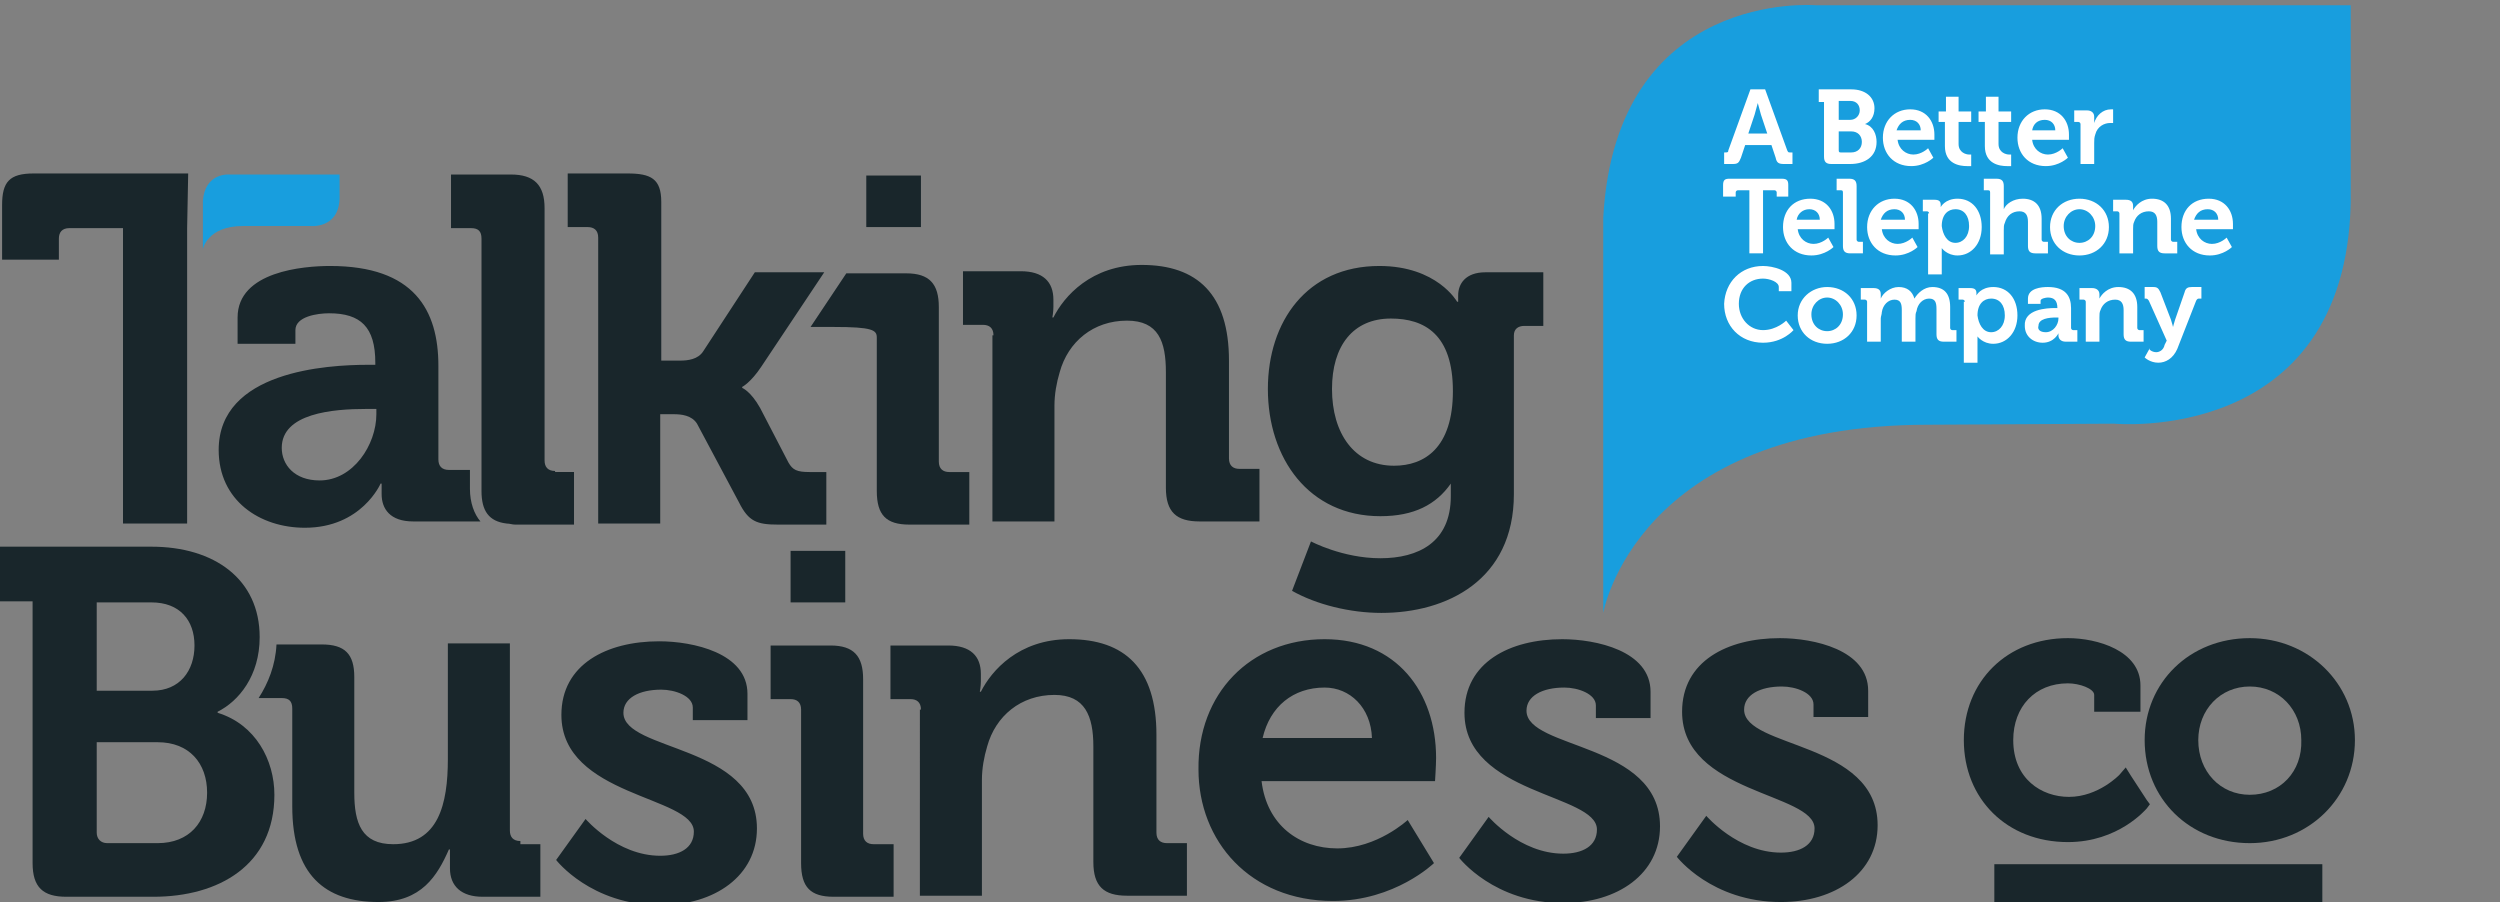
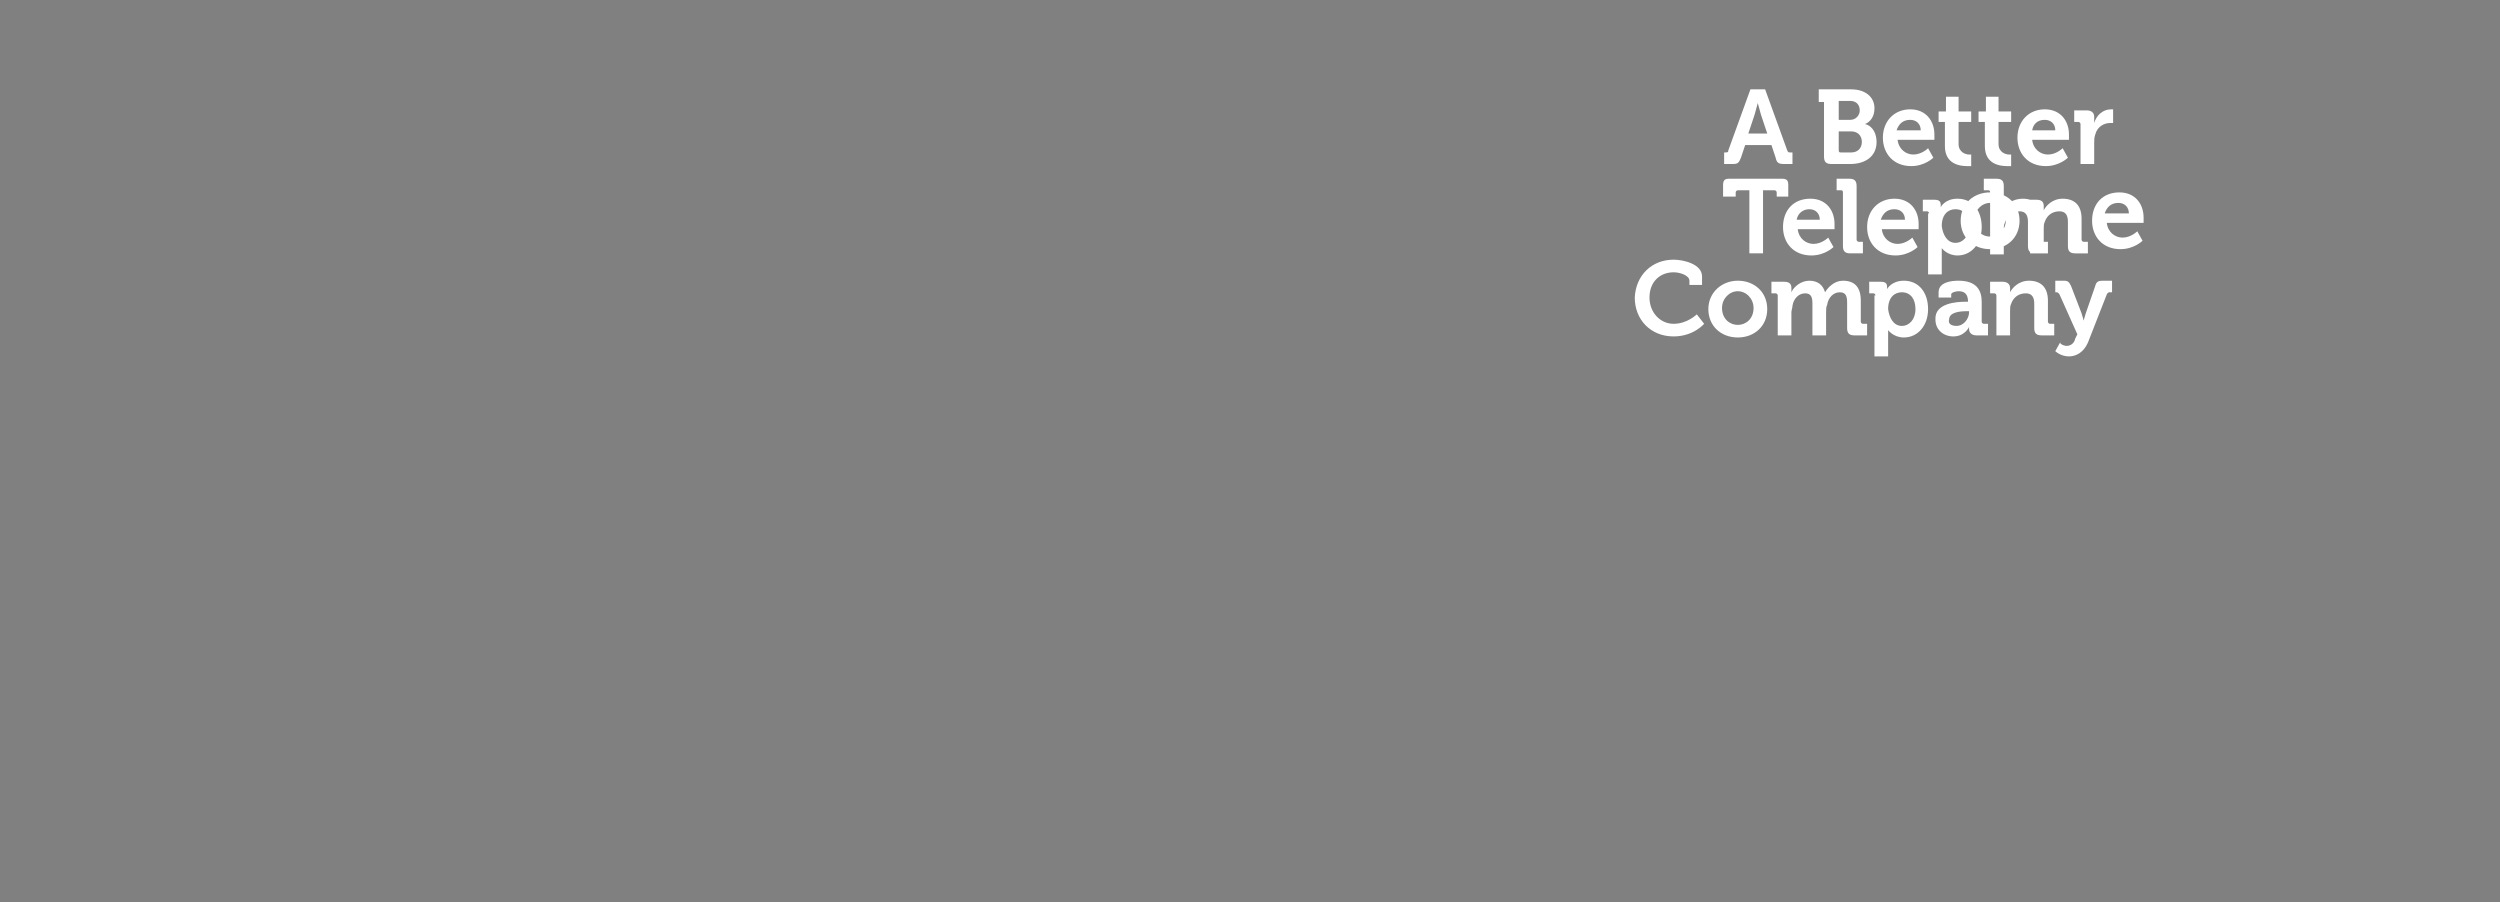
<svg xmlns="http://www.w3.org/2000/svg" version="1.1" id="Layer_1" x="0" y="0" viewBox="0 0 237.8 85.8" xml:space="preserve">
  <rect x="0" y="0" width="237.8" height="85.8" fill="#808080" stroke="none" />
  <style type="text/css">.st0{fill:#189ede}.st1{fill:#fff}.st2{fill:#19262b}</style>
-   <path class="st0" d="M21.8 16.6s-2.3-.2-2.5 2.5v4.6s.4-2.2 3.8-2.2h6.4s2.7.3 2.8-2.6v-2.3H21.8zM172.7.5s-19-1.6-20.2 20.2v37.6s3.1-17.9 30.9-17.9l17.7-.1s22 2.1 22.5-21V.5h-50.9z" />
-   <path class="st1" d="M163.9 14.5h.2c.2 0 .3 0 .3-.2l2.1-5.8h1.4l2.1 5.8c.1.2.1.2.3.2h.2v1.1h-.8c-.5 0-.7-.1-.8-.6l-.4-1.2H166l-.4 1.2c-.2.5-.3.6-.8.6h-.8v-1.1zm4.2-1.8l-.6-1.8c-.1-.4-.3-1.1-.3-1.1s-.2.7-.3 1.1l-.6 1.8h1.8zm5.5-3h-.6V8.5h3.1c1.3 0 2.2.7 2.2 1.8 0 .8-.4 1.3-.9 1.5.8.2 1.1 1 1.1 1.7 0 1.4-1.1 2.1-2.5 2.1h-1.8c-.5 0-.7-.2-.7-.7V9.7zm2.4 1.7c.5 0 .9-.4.9-.9s-.3-.9-.9-.9h-1.1v1.8h1.1zm-.9 3.1h1c.6 0 1-.4 1-1s-.4-1-1-1h-1.2v1.8c0 .2.1.2.2.2zm6.6-4.1c1.5 0 2.3 1.1 2.3 2.4v.5h-3.5c.1.9.8 1.4 1.5 1.4.8 0 1.4-.6 1.4-.6l.5.9s-.8.8-2.1.8c-1.7 0-2.7-1.2-2.7-2.7 0-1.6 1.1-2.7 2.6-2.7zm1 2c0-.6-.4-1-1-1-.7 0-1.1.4-1.3 1h2.3zm2.4-.8h-.7v-1h.7V9.2h1.2v1.4h1.2v1h-1.2v2.1c0 .8.7 1 1 1h.2v1.1h-.4c-.7 0-2.1-.2-2.1-1.9v-2.3zm3.8 0h-.7v-1h.7V9.2h1.2v1.4h1.2v1h-1.2v2.1c0 .8.7 1 1 1h.2v1.1h-.4c-.7 0-2.1-.2-2.1-1.9v-2.3zm5.6-1.2c1.5 0 2.3 1.1 2.3 2.4v.5h-3.5c.1.9.8 1.4 1.5 1.4.8 0 1.4-.6 1.4-.6l.5.9s-.8.8-2.1.8c-1.7 0-2.7-1.2-2.7-2.7 0-1.6 1.1-2.7 2.6-2.7zm1 2c0-.6-.4-1-1-1-.7 0-1.1.4-1.2 1h2.2zm2.4-.6c0-.1-.1-.2-.2-.2h-.4v-1.1h1.2c.4 0 .7.2.7.6v.6c.2-.7.8-1.3 1.6-1.3h.2v1.3h-.3c-.5 0-1.2.3-1.4 1.1-.1.3-.1.5-.1.8v2h-1.3v-3.8zm-31.5 6.3h-1.1c-.1 0-.2.1-.2.2v.4h-1.2v-1.1c0-.5.2-.6.6-.6h5c.5 0 .6.2.6.6v1.1H169v-.4c0-.1-.1-.2-.2-.2h-1.1v6h-1.3v-6zm5.8.8c1.5 0 2.3 1.1 2.3 2.4v.5H171c.1.9.8 1.4 1.5 1.4.8 0 1.4-.6 1.4-.6l.5.9s-.8.8-2.1.8c-1.7 0-2.7-1.2-2.7-2.7 0-1.6 1-2.7 2.6-2.7zm.9 2c0-.6-.4-1-1-1s-1.1.4-1.2 1h2.2zm2.2-2.6c0-.2-.1-.2-.2-.2h-.4V17h1.2c.5 0 .7.2.7.7v5.1c0 .1.1.2.2.2h.4v1.1H176c-.5 0-.7-.2-.7-.7v-5.1zm4.9.6c1.5 0 2.3 1.1 2.3 2.4v.5H179c.1.9.8 1.4 1.5 1.4.8 0 1.4-.6 1.4-.6l.5.9s-.8.8-2.1.8c-1.7 0-2.7-1.2-2.7-2.7 0-1.6 1.1-2.7 2.6-2.7zm1 2c0-.6-.4-1-1-1-.7 0-1.1.4-1.3 1h2.3zm2.3-.6c0-.1-.1-.2-.2-.2h-.4V19h1.1c.5 0 .6.2.6.5v.2s.4-.8 1.6-.8c1.4 0 2.3 1.1 2.3 2.7s-1 2.7-2.3 2.7c-1 0-1.5-.7-1.5-.7v2.5h-1.3v-5.8zm2.5 2.8c.7 0 1.3-.6 1.3-1.6s-.5-1.6-1.3-1.6c-.7 0-1.3.5-1.3 1.6.1.8.5 1.6 1.3 1.6zm3.3-4.8c0-.2-.1-.2-.2-.2h-.4V17h1.2c.5 0 .7.2.7.7v2.2c.2-.5.9-1 1.8-1 1.1 0 1.8.6 1.8 1.9v2c0 .1.1.2.2.2h.4v1.1h-1.2c-.5 0-.7-.2-.7-.7v-2.3c0-.6-.2-1-.8-1-.7 0-1.2.4-1.4 1.1-.1.2-.1.4-.1.7v2.3h-1.3v-5.9zm8.5.6c1.6 0 2.8 1.1 2.8 2.7s-1.2 2.7-2.8 2.7c-1.6 0-2.8-1.1-2.8-2.7s1.2-2.7 2.8-2.7zm0 4.2c.8 0 1.5-.6 1.5-1.6 0-.9-.7-1.6-1.5-1.6s-1.5.7-1.5 1.6c0 1 .7 1.6 1.5 1.6zm3.8-2.8c0-.1-.1-.2-.2-.2h-.4V19h1.2c.5 0 .7.2.7.6v.4c.2-.4.8-1.1 1.8-1.1 1.1 0 1.8.6 1.8 1.9v2c0 .1.1.2.2.2h.4v1.1h-1.2c-.5 0-.7-.2-.7-.7v-2.3c0-.6-.2-1-.8-1-.7 0-1.2.4-1.4 1-.1.2-.1.4-.1.7v2.3h-1.3v-3.8zm8.5-1.4c1.5 0 2.3 1.1 2.3 2.4v.5h-3.5c.1.9.8 1.4 1.5 1.4.8 0 1.4-.6 1.4-.6l.5.9s-.8.8-2.1.8c-1.7 0-2.7-1.2-2.7-2.7 0-1.6 1-2.7 2.6-2.7zm.9 2c0-.6-.4-1-1-1-.7 0-1.1.4-1.3 1h2.3zm-43.3 4.4c.9 0 2.7.4 2.7 1.6v.8h-1.2v-.4c0-.5-.9-.8-1.5-.8-1.3 0-2.3.9-2.3 2.4 0 1.4 1 2.5 2.3 2.5 1.3 0 2.2-.9 2.2-.9l.7.9s-1 1.2-2.9 1.2c-2.2 0-3.7-1.6-3.7-3.7.1-2.1 1.6-3.6 3.7-3.6zm6.1 2c1.6 0 2.8 1.1 2.8 2.7s-1.2 2.7-2.8 2.7c-1.6 0-2.8-1.1-2.8-2.7s1.3-2.7 2.8-2.7zm0 4.2c.8 0 1.5-.6 1.5-1.6 0-.9-.7-1.6-1.5-1.6s-1.5.7-1.5 1.6c0 1 .7 1.6 1.5 1.6zm3.8-2.8c0-.1-.1-.2-.2-.2h-.4v-1.1h1.2c.5 0 .7.2.7.6v.4c.2-.5.9-1.1 1.7-1.1.8 0 1.3.4 1.5 1.1.3-.5.9-1.1 1.7-1.1 1.1 0 1.7.6 1.7 1.9v2c0 .1.1.2.2.2h.4v1.1h-1.2c-.5 0-.7-.2-.7-.7v-2.4c0-.6-.1-1-.7-1s-1.1.5-1.2 1.2c-.1.2-.1.4-.1.7v2.2h-1.3v-3c0-.6-.1-1-.7-1s-1.1.5-1.2 1.2c0 .2-.1.4-.1.6v2.2h-1.3v-3.8zm9.3 0c0-.1-.1-.2-.2-.2h-.4v-1.1h1.1c.5 0 .6.2.6.5v.2s.4-.8 1.6-.8c1.4 0 2.3 1.1 2.3 2.7s-1 2.7-2.3 2.7c-1 0-1.5-.7-1.5-.7v2.5h-1.3v-5.8zm2.5 2.9c.7 0 1.3-.6 1.3-1.6s-.5-1.6-1.3-1.6c-.7 0-1.3.5-1.3 1.6.1.8.5 1.6 1.3 1.6zm6.1-2.3h.2c0-.7-.3-1-.9-1-.2 0-.7.1-.7.3v.3h-1.2v-.5c0-1 1.3-1.1 1.9-1.1 1.7 0 2.2.9 2.2 2v1.9c0 .1.1.2.2.2h.4v1.1h-1.1c-.5 0-.7-.3-.7-.6v-.2s-.4.9-1.5.9c-.9 0-1.7-.6-1.7-1.6-.1-1.6 2.1-1.7 2.9-1.7zm-.9 2.3c.7 0 1.2-.7 1.2-1.3v-.1h-.2c-.7 0-1.7.1-1.7.8-.1.3.1.6.7.6zm3.8-2.9c0-.1-.1-.2-.2-.2h-.4v-1.1h1.2c.4 0 .7.2.7.6v.4c.2-.4.8-1.1 1.8-1.1 1.1 0 1.8.6 1.8 1.9v2c0 .1.1.2.2.2h.4v1.1h-1.2c-.5 0-.7-.2-.7-.7v-2.3c0-.6-.2-1-.8-1-.7 0-1.2.4-1.4 1-.1.2-.1.4-.1.7v2.3h-1.3v-3.8zm6.7 4.8c.3 0 .7-.2.8-.7l.2-.4-1.7-3.8c-.1-.1-.1-.2-.3-.2h-.1v-1.1h.8c.4 0 .5.1.7.5l1 2.6c.1.3.2.7.2.7s.1-.4.2-.7l.9-2.6c.1-.4.3-.5.7-.5h.9v1.1h-.2c-.1 0-.2 0-.3.2l-1.8 4.6c-.4.9-1.1 1.3-1.8 1.3-.8 0-1.3-.5-1.3-.5l.5-.9c-.2.1.2.4.6.4z" />
-   <path class="st2" d="M56.9 22.6c0-.7-.4-1-1-1H54v-5.1h5.7c2.2 0 3.2.5 3.2 2.7v15.1h1.8c.7 0 1.7-.1 2.2-.9l4.9-7.5h6.6l-6 9c-1 1.5-1.8 1.9-1.8 1.9v.1s.8.3 1.7 1.9L75 44c.4.7.8.9 2 .9h1.6v5H74c-2 0-2.8-.3-3.7-2.1l-4-7.5c-.5-.8-1.5-.9-2.2-.9h-1.3v10.4h-5.9V22.6zm37.6 9.3c0-.7-.4-1-1-1h-1.9v-5.1h5.5c2.1 0 3.1 1 3.1 2.7v.7c0 .5-.1 1-.1 1h.1c1-2 3.6-5 8.4-5 5.3 0 8.3 2.8 8.3 9.1v9.3c0 .7.4 1 1 1h1.9v5h-5.7c-2.2 0-3.2-.9-3.2-3.2v-11c0-2.9-.7-4.9-3.7-4.9-3.2 0-5.6 2-6.4 4.9-.3 1-.5 2.1-.5 3.2v11h-5.9V31.9zm36.7-6.6c5.5 0 7.4 3.4 7.4 3.4h.1v-.6c0-1.1.7-2.2 2.6-2.2h5.5V31H145c-.6 0-1 .3-1 .9V47c0 8.2-6.4 11.3-12.6 11.3-3 0-6.2-.8-8.5-2.1l1.8-4.7s3 1.6 6.6 1.6c3.6 0 6.7-1.5 6.7-5.9V46c-1.4 2-3.5 3.1-6.7 3.1-6.8 0-10.7-5.5-10.7-12.1 0-6.4 3.7-11.7 10.6-11.7zm7 11.9c0-5.4-2.7-6.9-5.9-6.9-3.6 0-5.6 2.6-5.6 6.7 0 4.2 2.1 7.3 5.9 7.3 2.9 0 5.6-1.7 5.6-7.1zm-93.6 7.5h-1.9c-.7 0-1-.4-1-1v-8.9c0-5.3-2.3-9.5-10.3-9.5-2.5 0-8.8.5-8.8 4.9v2.5h5.5v-1.3c0-1.3 2.1-1.6 3.2-1.6 3 0 4.4 1.3 4.4 4.7v.2H35c-3.9 0-14.2.6-14.2 8.1 0 4.8 3.9 7.4 8.2 7.4 5.4 0 7.2-4.2 7.2-4.2h.1v1c0 1.4.8 2.6 3 2.6h6.4c-.6-.7-1-1.8-1-3.1v-1.8zm-8.8-5.3c0 2.9-2.2 6.3-5.4 6.3-2.4 0-3.6-1.5-3.6-3.1 0-3.3 4.9-3.7 8-3.7h1v.5zm17 5.4c-.7 0-1-.4-1-1v-24c0-2.2-1-3.2-3.2-3.2h-5.7v5.1h1.9c.7 0 1 .3 1 1v24c0 1.9.7 2.9 2.4 3.1.3 0 .5.1.8.1h5.6v-5h-1.8zm-35-23.1v28.1h-6.1V21.7H6.6c-.7 0-1 .4-1 1v2H.2v-5.2c0-2.2.7-3 3-3h14.7l-.1 5.2z" />
-   <path class="st2" d="M83.4 32.1c0-.7-.4-1-4.1-1h-2.2l3.4-5.1h5.7c2.2 0 3.1 1 3.1 3.2v14.7c0 .7.4 1 1 1h1.9v5h-5.7c-2.2 0-3.1-.9-3.1-3.2V32.1zm-1-15.4h5.2v4.9h-5.2zm-6.2 50.8c0-.7-.4-1-1-1h-1.9v-5.1H79c2.2 0 3.1 1 3.1 3.2v14.7c0 .7.4 1 1 1H85v5h-5.7c-2.2 0-3.1-.9-3.1-3.2V67.5zm-1-15.1h5.2v4.9h-5.2zm12.4 15.1c0-.7-.4-1-1-1h-1.9v-5.1h5.5c2.1 0 3.1 1 3.1 2.7v.7c0 .5-.1 1-.1 1h.1c1-2 3.6-5 8.4-5 5.3 0 8.3 2.8 8.3 9.1v9.3c0 .7.4 1 1 1h1.9v5h-5.7c-2.2 0-3.2-.9-3.2-3.2V71c0-2.9-.8-4.9-3.7-4.9-3.2 0-5.6 2-6.4 4.9-.3 1-.5 2.1-.5 3.2v11h-5.9V67.5zm38.4-6.7c6.8 0 10.6 5 10.6 11.3 0 .7-.1 2.2-.1 2.2H120c.5 4.2 3.6 6.4 7.2 6.4 3.8 0 6.7-2.7 6.7-2.7l2.5 4.1s-3.7 3.6-9.6 3.6c-7.9 0-12.8-5.7-12.8-12.5-.1-7.2 4.9-12.4 12-12.4zm4.5 9.4c-.1-2.9-2.1-4.8-4.5-4.8-3 0-5.2 1.8-5.9 4.8h10.4zm11.1 7.5s3 3.5 7.1 3.5c1.8 0 3.2-.7 3.2-2.3 0-3.4-12.6-3.3-12.6-11.1 0-4.8 4.3-7 9.3-7 3.2 0 8.4 1.1 8.4 5v2.5h-5.2v-1.2c0-1.1-1.7-1.7-3-1.7-2.1 0-3.6.8-3.6 2.2 0 3.7 12.7 3 12.7 11 0 4.5-4 7.3-9.2 7.3-6.6 0-9.9-4.3-9.9-4.3l2.8-3.9zm20.7-.1s3 3.5 7.1 3.5c1.8 0 3.2-.7 3.2-2.3 0-3.4-12.6-3.3-12.6-11.1 0-4.8 4.3-7 9.3-7 3.2 0 8.4 1.1 8.4 5v2.5h-5.2V67c0-1.1-1.7-1.7-3-1.7-2.1 0-3.6.8-3.6 2.2 0 3.7 12.7 3 12.7 11 0 4.5-4 7.3-9.2 7.3-6.6 0-9.9-4.3-9.9-4.3l2.8-3.9zM49.5 80c-.7 0-1-.4-1-1V61.2h-5.9v11c0 4.3-.9 8.1-5.2 8.1-3 0-3.7-2-3.7-4.9v-11c0-2.2-.9-3.1-3.1-3.1h-4.3c-.1 2-.8 3.7-1.7 5.1h2.2c.7 0 1 .3 1 1v9.3c0 6.5 3.1 9.1 8.2 9.1 4.1 0 5.6-2.5 6.7-5h.1v1.8c0 1.7 1.1 2.7 3.1 2.7h5.5v-5h-1.9zm6.2-2.1s3 3.5 7.1 3.5c1.8 0 3.2-.7 3.2-2.3 0-3.4-12.6-3.3-12.6-11.1 0-4.8 4.3-7 9.3-7 3.2 0 8.4 1.1 8.4 5v2.5h-5.2v-1.2c0-1.1-1.7-1.7-3-1.7-2.1 0-3.6.8-3.6 2.2 0 3.7 12.7 3 12.7 11 0 4.5-4 7.3-9.2 7.3-6.6 0-9.9-4.3-9.9-4.3l2.8-3.9z" />
-   <path class="st2" d="M3.1 57.2H0V52h14.4c6 0 10.3 3.1 10.3 8.6 0 3.7-2 6.1-4 7.1v.1c3.6 1.1 5.4 4.5 5.4 7.8 0 6.7-5.3 9.7-11.5 9.7H6.3c-2.2 0-3.2-.9-3.2-3.2V57.2zm11.4 8.5c2.6 0 4-1.9 4-4.3s-1.4-4.1-4.1-4.1H9.2v8.4h5.3zm-4.3 14.5H15c3 0 4.7-2 4.7-4.8S18 70.6 15 70.6H9.2v8.6c0 .6.4 1 1 1zm192.5-6.4l-.5-.8-.6.7s-2 2.1-4.8 2.1c-2.6 0-5.3-1.7-5.3-5.4 0-3.2 2.1-5.4 5.2-5.4 1.1 0 2.5.5 2.5 1.1v1.6h4.4v-2.5c0-3.3-4.1-4.5-6.9-4.5-5.8 0-9.9 4.1-9.9 9.7s4.1 9.7 9.9 9.7c4.8 0 7.4-3.1 7.5-3.2l.3-.4-.3-.4-1.5-2.3z" />
-   <path class="st2" d="M214 60.7c-5.7 0-10 4.2-10 9.7 0 5.6 4.3 9.8 10 9.8 5.6 0 10-4.3 10-9.8 0-5.4-4.4-9.7-10-9.7zm0 14.9c-2.8 0-4.9-2.2-4.9-5.2 0-2.9 2.1-5.1 4.9-5.1 2.8 0 4.9 2.2 4.9 5.1.1 3-2 5.2-4.9 5.2zm-24.3 6.6h31.2v3.6h-31.2z" />
+   <path class="st1" d="M163.9 14.5h.2c.2 0 .3 0 .3-.2l2.1-5.8h1.4l2.1 5.8c.1.2.1.2.3.2h.2v1.1h-.8c-.5 0-.7-.1-.8-.6l-.4-1.2H166l-.4 1.2c-.2.5-.3.6-.8.6h-.8v-1.1zm4.2-1.8l-.6-1.8c-.1-.4-.3-1.1-.3-1.1s-.2.7-.3 1.1l-.6 1.8h1.8zm5.5-3h-.6V8.5h3.1c1.3 0 2.2.7 2.2 1.8 0 .8-.4 1.3-.9 1.5.8.2 1.1 1 1.1 1.7 0 1.4-1.1 2.1-2.5 2.1h-1.8c-.5 0-.7-.2-.7-.7V9.7zm2.4 1.7c.5 0 .9-.4.9-.9s-.3-.9-.9-.9h-1.1v1.8h1.1zm-.9 3.1h1c.6 0 1-.4 1-1s-.4-1-1-1h-1.2v1.8c0 .2.1.2.2.2zm6.6-4.1c1.5 0 2.3 1.1 2.3 2.4v.5h-3.5c.1.9.8 1.4 1.5 1.4.8 0 1.4-.6 1.4-.6l.5.9s-.8.8-2.1.8c-1.7 0-2.7-1.2-2.7-2.7 0-1.6 1.1-2.7 2.6-2.7zm1 2c0-.6-.4-1-1-1-.7 0-1.1.4-1.3 1h2.3zm2.4-.8h-.7v-1h.7V9.2h1.2v1.4h1.2v1h-1.2v2.1c0 .8.7 1 1 1h.2v1.1h-.4c-.7 0-2.1-.2-2.1-1.9v-2.3zm3.8 0h-.7v-1h.7V9.2h1.2v1.4h1.2v1h-1.2v2.1c0 .8.7 1 1 1h.2v1.1h-.4c-.7 0-2.1-.2-2.1-1.9v-2.3zm5.6-1.2c1.5 0 2.3 1.1 2.3 2.4v.5h-3.5c.1.9.8 1.4 1.5 1.4.8 0 1.4-.6 1.4-.6l.5.9s-.8.8-2.1.8c-1.7 0-2.7-1.2-2.7-2.7 0-1.6 1.1-2.7 2.6-2.7zm1 2c0-.6-.4-1-1-1-.7 0-1.1.4-1.2 1h2.2zm2.4-.6c0-.1-.1-.2-.2-.2h-.4v-1.1h1.2c.4 0 .7.2.7.6v.6c.2-.7.8-1.3 1.6-1.3h.2v1.3h-.3c-.5 0-1.2.3-1.4 1.1-.1.3-.1.5-.1.8v2h-1.3v-3.8zm-31.5 6.3h-1.1c-.1 0-.2.1-.2.2v.4h-1.2v-1.1c0-.5.2-.6.6-.6h5c.5 0 .6.2.6.6v1.1H169v-.4c0-.1-.1-.2-.2-.2h-1.1v6h-1.3v-6zm5.8.8c1.5 0 2.3 1.1 2.3 2.4v.5H171c.1.9.8 1.4 1.5 1.4.8 0 1.4-.6 1.4-.6l.5.9s-.8.8-2.1.8c-1.7 0-2.7-1.2-2.7-2.7 0-1.6 1-2.7 2.6-2.7zm.9 2c0-.6-.4-1-1-1s-1.1.4-1.2 1h2.2zm2.2-2.6c0-.2-.1-.2-.2-.2h-.4V17h1.2c.5 0 .7.2.7.7v5.1c0 .1.1.2.2.2h.4v1.1H176c-.5 0-.7-.2-.7-.7v-5.1zm4.9.6c1.5 0 2.3 1.1 2.3 2.4v.5H179c.1.9.8 1.4 1.5 1.4.8 0 1.4-.6 1.4-.6l.5.9s-.8.8-2.1.8c-1.7 0-2.7-1.2-2.7-2.7 0-1.6 1.1-2.7 2.6-2.7zm1 2c0-.6-.4-1-1-1-.7 0-1.1.4-1.3 1h2.3zm2.3-.6c0-.1-.1-.2-.2-.2h-.4V19h1.1c.5 0 .6.2.6.5v.2s.4-.8 1.6-.8c1.4 0 2.3 1.1 2.3 2.7s-1 2.7-2.3 2.7c-1 0-1.5-.7-1.5-.7v2.5h-1.3v-5.8zm2.5 2.8c.7 0 1.3-.6 1.3-1.6s-.5-1.6-1.3-1.6c-.7 0-1.3.5-1.3 1.6.1.8.5 1.6 1.3 1.6zm3.3-4.8c0-.2-.1-.2-.2-.2h-.4V17h1.2c.5 0 .7.2.7.7v2.2c.2-.5.9-1 1.8-1 1.1 0 1.8.6 1.8 1.9v2c0 .1.1.2.2.2h.4v1.1h-1.2c-.5 0-.7-.2-.7-.7v-2.3c0-.6-.2-1-.8-1-.7 0-1.2.4-1.4 1.1-.1.2-.1.4-.1.7v2.3h-1.3v-5.9zc1.6 0 2.8 1.1 2.8 2.7s-1.2 2.7-2.8 2.7c-1.6 0-2.8-1.1-2.8-2.7s1.2-2.7 2.8-2.7zm0 4.2c.8 0 1.5-.6 1.5-1.6 0-.9-.7-1.6-1.5-1.6s-1.5.7-1.5 1.6c0 1 .7 1.6 1.5 1.6zm3.8-2.8c0-.1-.1-.2-.2-.2h-.4V19h1.2c.5 0 .7.2.7.6v.4c.2-.4.8-1.1 1.8-1.1 1.1 0 1.8.6 1.8 1.9v2c0 .1.1.2.2.2h.4v1.1h-1.2c-.5 0-.7-.2-.7-.7v-2.3c0-.6-.2-1-.8-1-.7 0-1.2.4-1.4 1-.1.2-.1.4-.1.7v2.3h-1.3v-3.8zm8.5-1.4c1.5 0 2.3 1.1 2.3 2.4v.5h-3.5c.1.9.8 1.4 1.5 1.4.8 0 1.4-.6 1.4-.6l.5.9s-.8.8-2.1.8c-1.7 0-2.7-1.2-2.7-2.7 0-1.6 1-2.7 2.6-2.7zm.9 2c0-.6-.4-1-1-1-.7 0-1.1.4-1.3 1h2.3zm-43.3 4.4c.9 0 2.7.4 2.7 1.6v.8h-1.2v-.4c0-.5-.9-.8-1.5-.8-1.3 0-2.3.9-2.3 2.4 0 1.4 1 2.5 2.3 2.5 1.3 0 2.2-.9 2.2-.9l.7.9s-1 1.2-2.9 1.2c-2.2 0-3.7-1.6-3.7-3.7.1-2.1 1.6-3.6 3.7-3.6zm6.1 2c1.6 0 2.8 1.1 2.8 2.7s-1.2 2.7-2.8 2.7c-1.6 0-2.8-1.1-2.8-2.7s1.3-2.7 2.8-2.7zm0 4.2c.8 0 1.5-.6 1.5-1.6 0-.9-.7-1.6-1.5-1.6s-1.5.7-1.5 1.6c0 1 .7 1.6 1.5 1.6zm3.8-2.8c0-.1-.1-.2-.2-.2h-.4v-1.1h1.2c.5 0 .7.2.7.6v.4c.2-.5.9-1.1 1.7-1.1.8 0 1.3.4 1.5 1.1.3-.5.9-1.1 1.7-1.1 1.1 0 1.7.6 1.7 1.9v2c0 .1.1.2.2.2h.4v1.1h-1.2c-.5 0-.7-.2-.7-.7v-2.4c0-.6-.1-1-.7-1s-1.1.5-1.2 1.2c-.1.2-.1.4-.1.7v2.2h-1.3v-3c0-.6-.1-1-.7-1s-1.1.5-1.2 1.2c0 .2-.1.4-.1.6v2.2h-1.3v-3.8zm9.3 0c0-.1-.1-.2-.2-.2h-.4v-1.1h1.1c.5 0 .6.2.6.5v.2s.4-.8 1.6-.8c1.4 0 2.3 1.1 2.3 2.7s-1 2.7-2.3 2.7c-1 0-1.5-.7-1.5-.7v2.5h-1.3v-5.8zm2.5 2.9c.7 0 1.3-.6 1.3-1.6s-.5-1.6-1.3-1.6c-.7 0-1.3.5-1.3 1.6.1.8.5 1.6 1.3 1.6zm6.1-2.3h.2c0-.7-.3-1-.9-1-.2 0-.7.1-.7.3v.3h-1.2v-.5c0-1 1.3-1.1 1.9-1.1 1.7 0 2.2.9 2.2 2v1.9c0 .1.1.2.2.2h.4v1.1h-1.1c-.5 0-.7-.3-.7-.6v-.2s-.4.9-1.5.9c-.9 0-1.7-.6-1.7-1.6-.1-1.6 2.1-1.7 2.9-1.7zm-.9 2.3c.7 0 1.2-.7 1.2-1.3v-.1h-.2c-.7 0-1.7.1-1.7.8-.1.3.1.6.7.6zm3.8-2.9c0-.1-.1-.2-.2-.2h-.4v-1.1h1.2c.4 0 .7.2.7.6v.4c.2-.4.8-1.1 1.8-1.1 1.1 0 1.8.6 1.8 1.9v2c0 .1.1.2.2.2h.4v1.1h-1.2c-.5 0-.7-.2-.7-.7v-2.3c0-.6-.2-1-.8-1-.7 0-1.2.4-1.4 1-.1.2-.1.4-.1.7v2.3h-1.3v-3.8zm6.7 4.8c.3 0 .7-.2.8-.7l.2-.4-1.7-3.8c-.1-.1-.1-.2-.3-.2h-.1v-1.1h.8c.4 0 .5.1.7.5l1 2.6c.1.3.2.7.2.7s.1-.4.2-.7l.9-2.6c.1-.4.3-.5.7-.5h.9v1.1h-.2c-.1 0-.2 0-.3.2l-1.8 4.6c-.4.9-1.1 1.3-1.8 1.3-.8 0-1.3-.5-1.3-.5l.5-.9c-.2.1.2.4.6.4z" />
</svg>